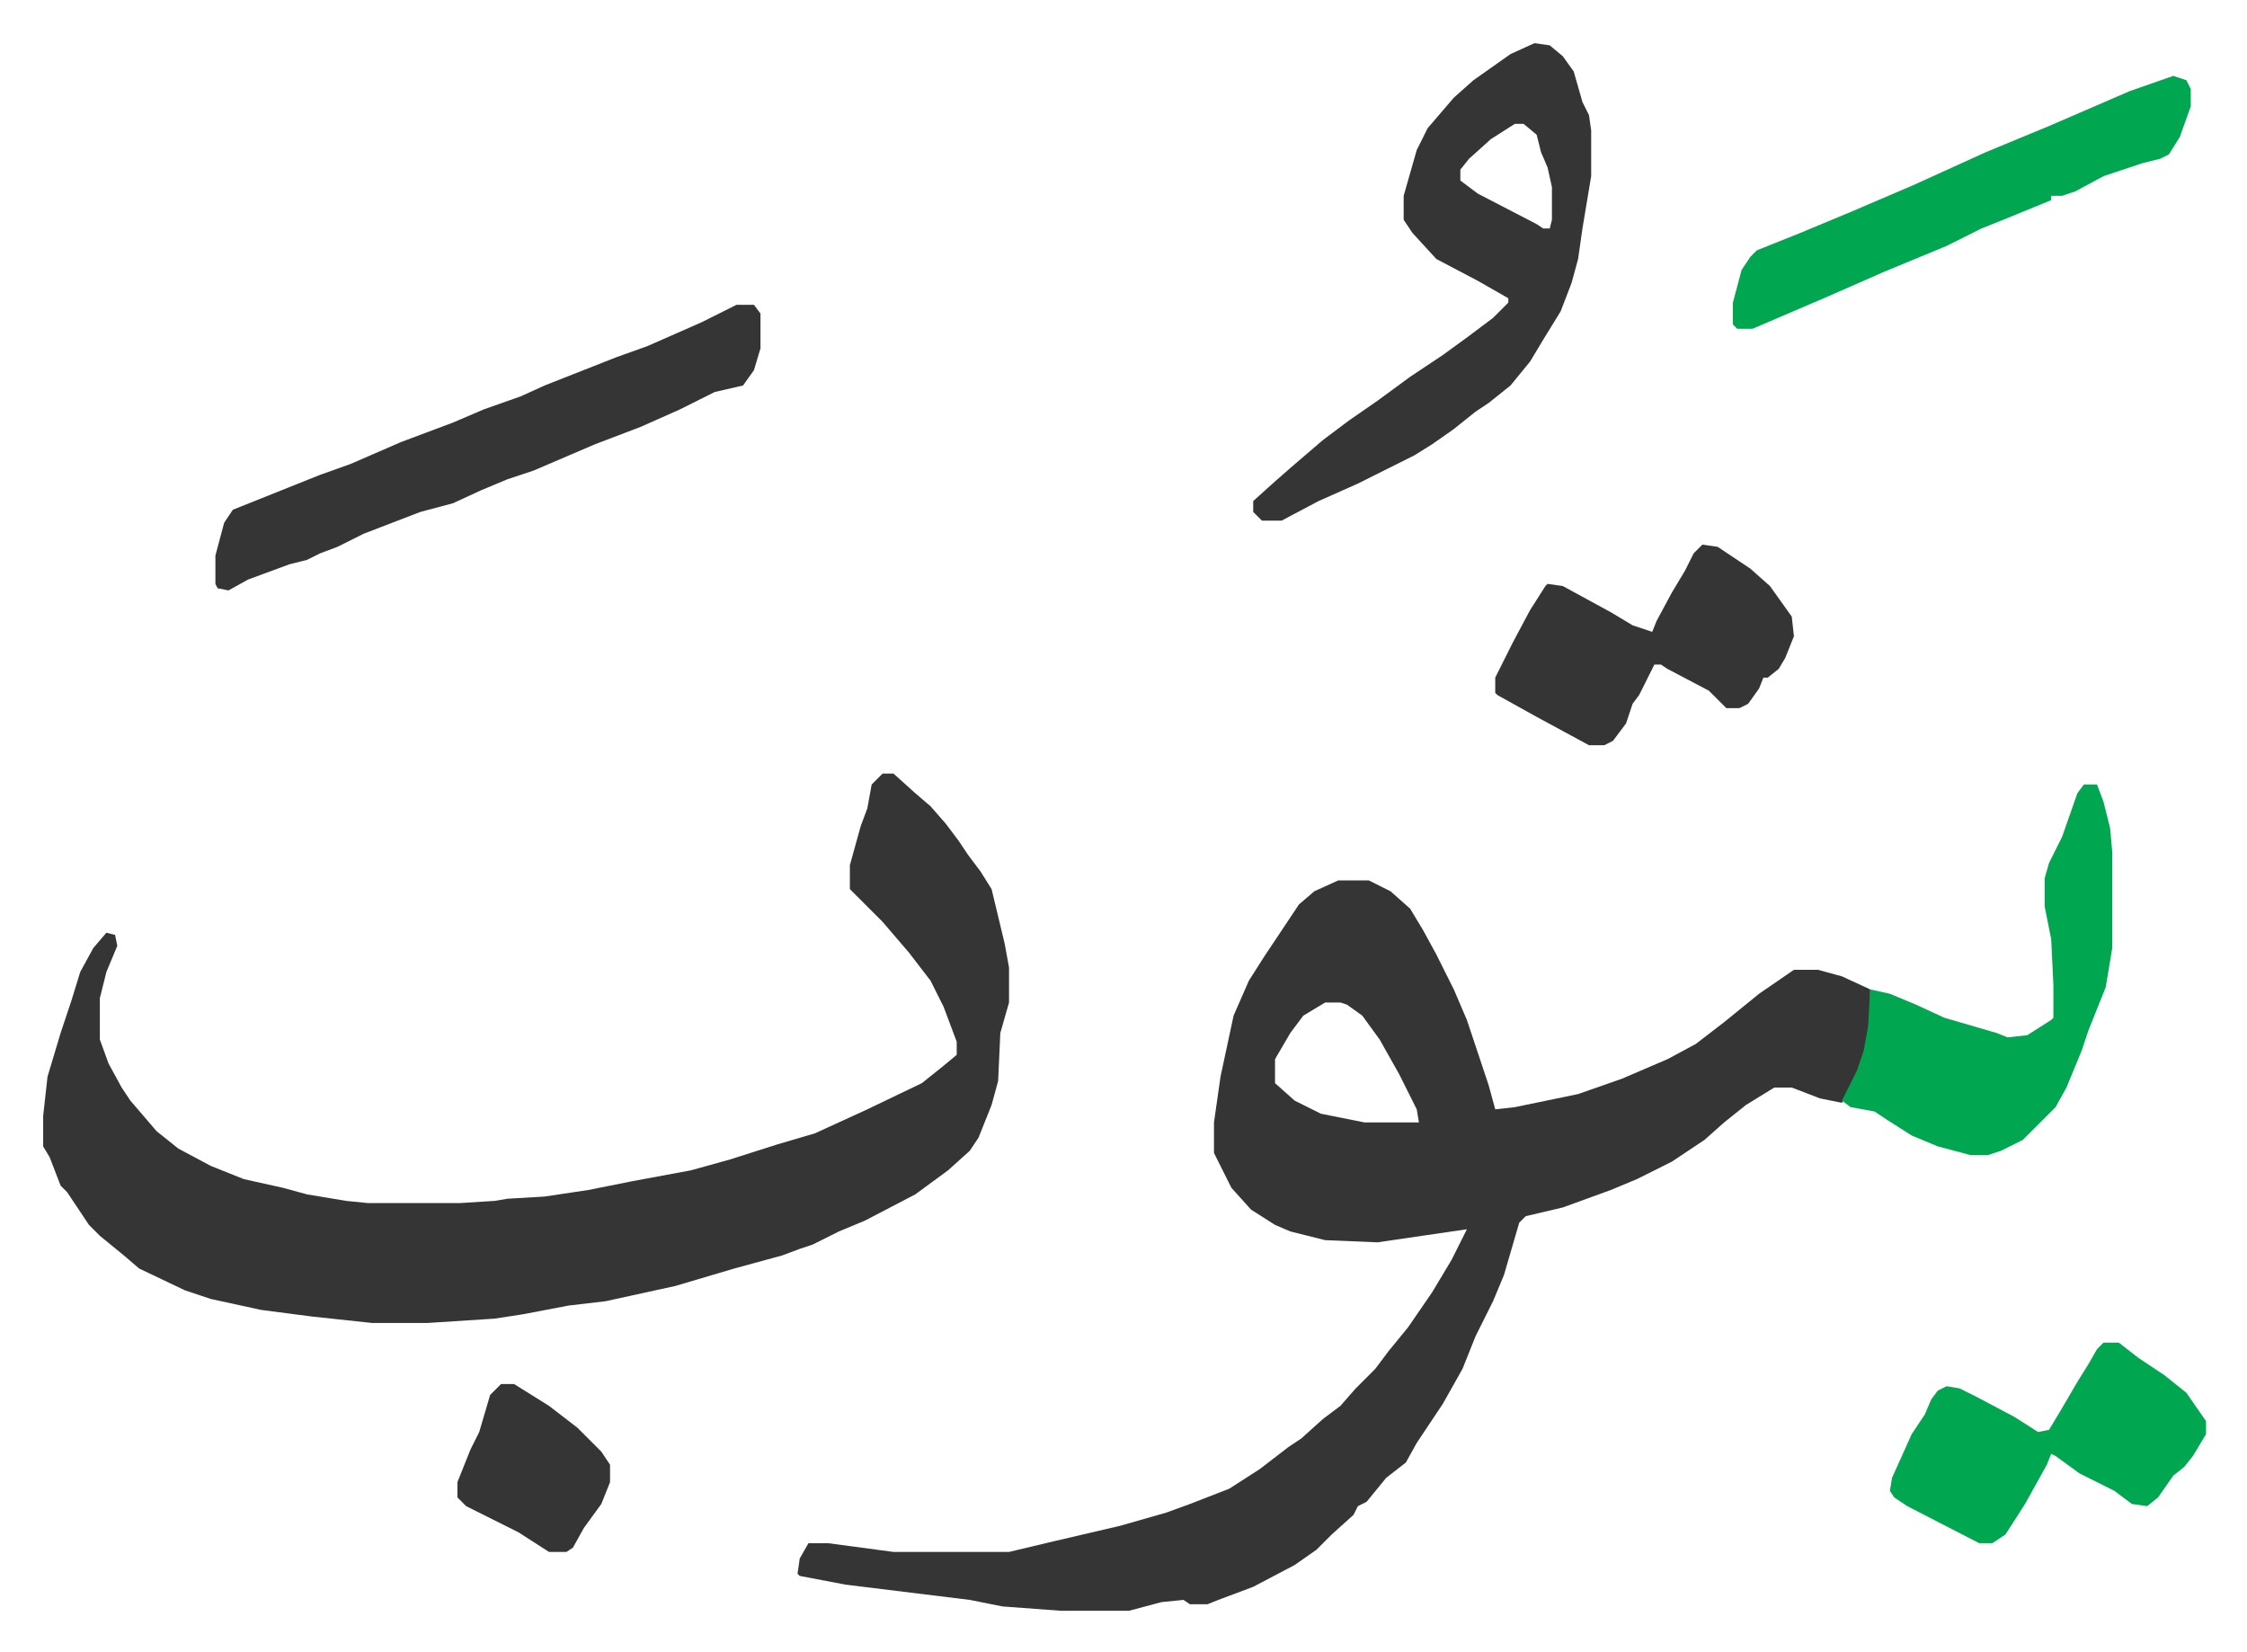
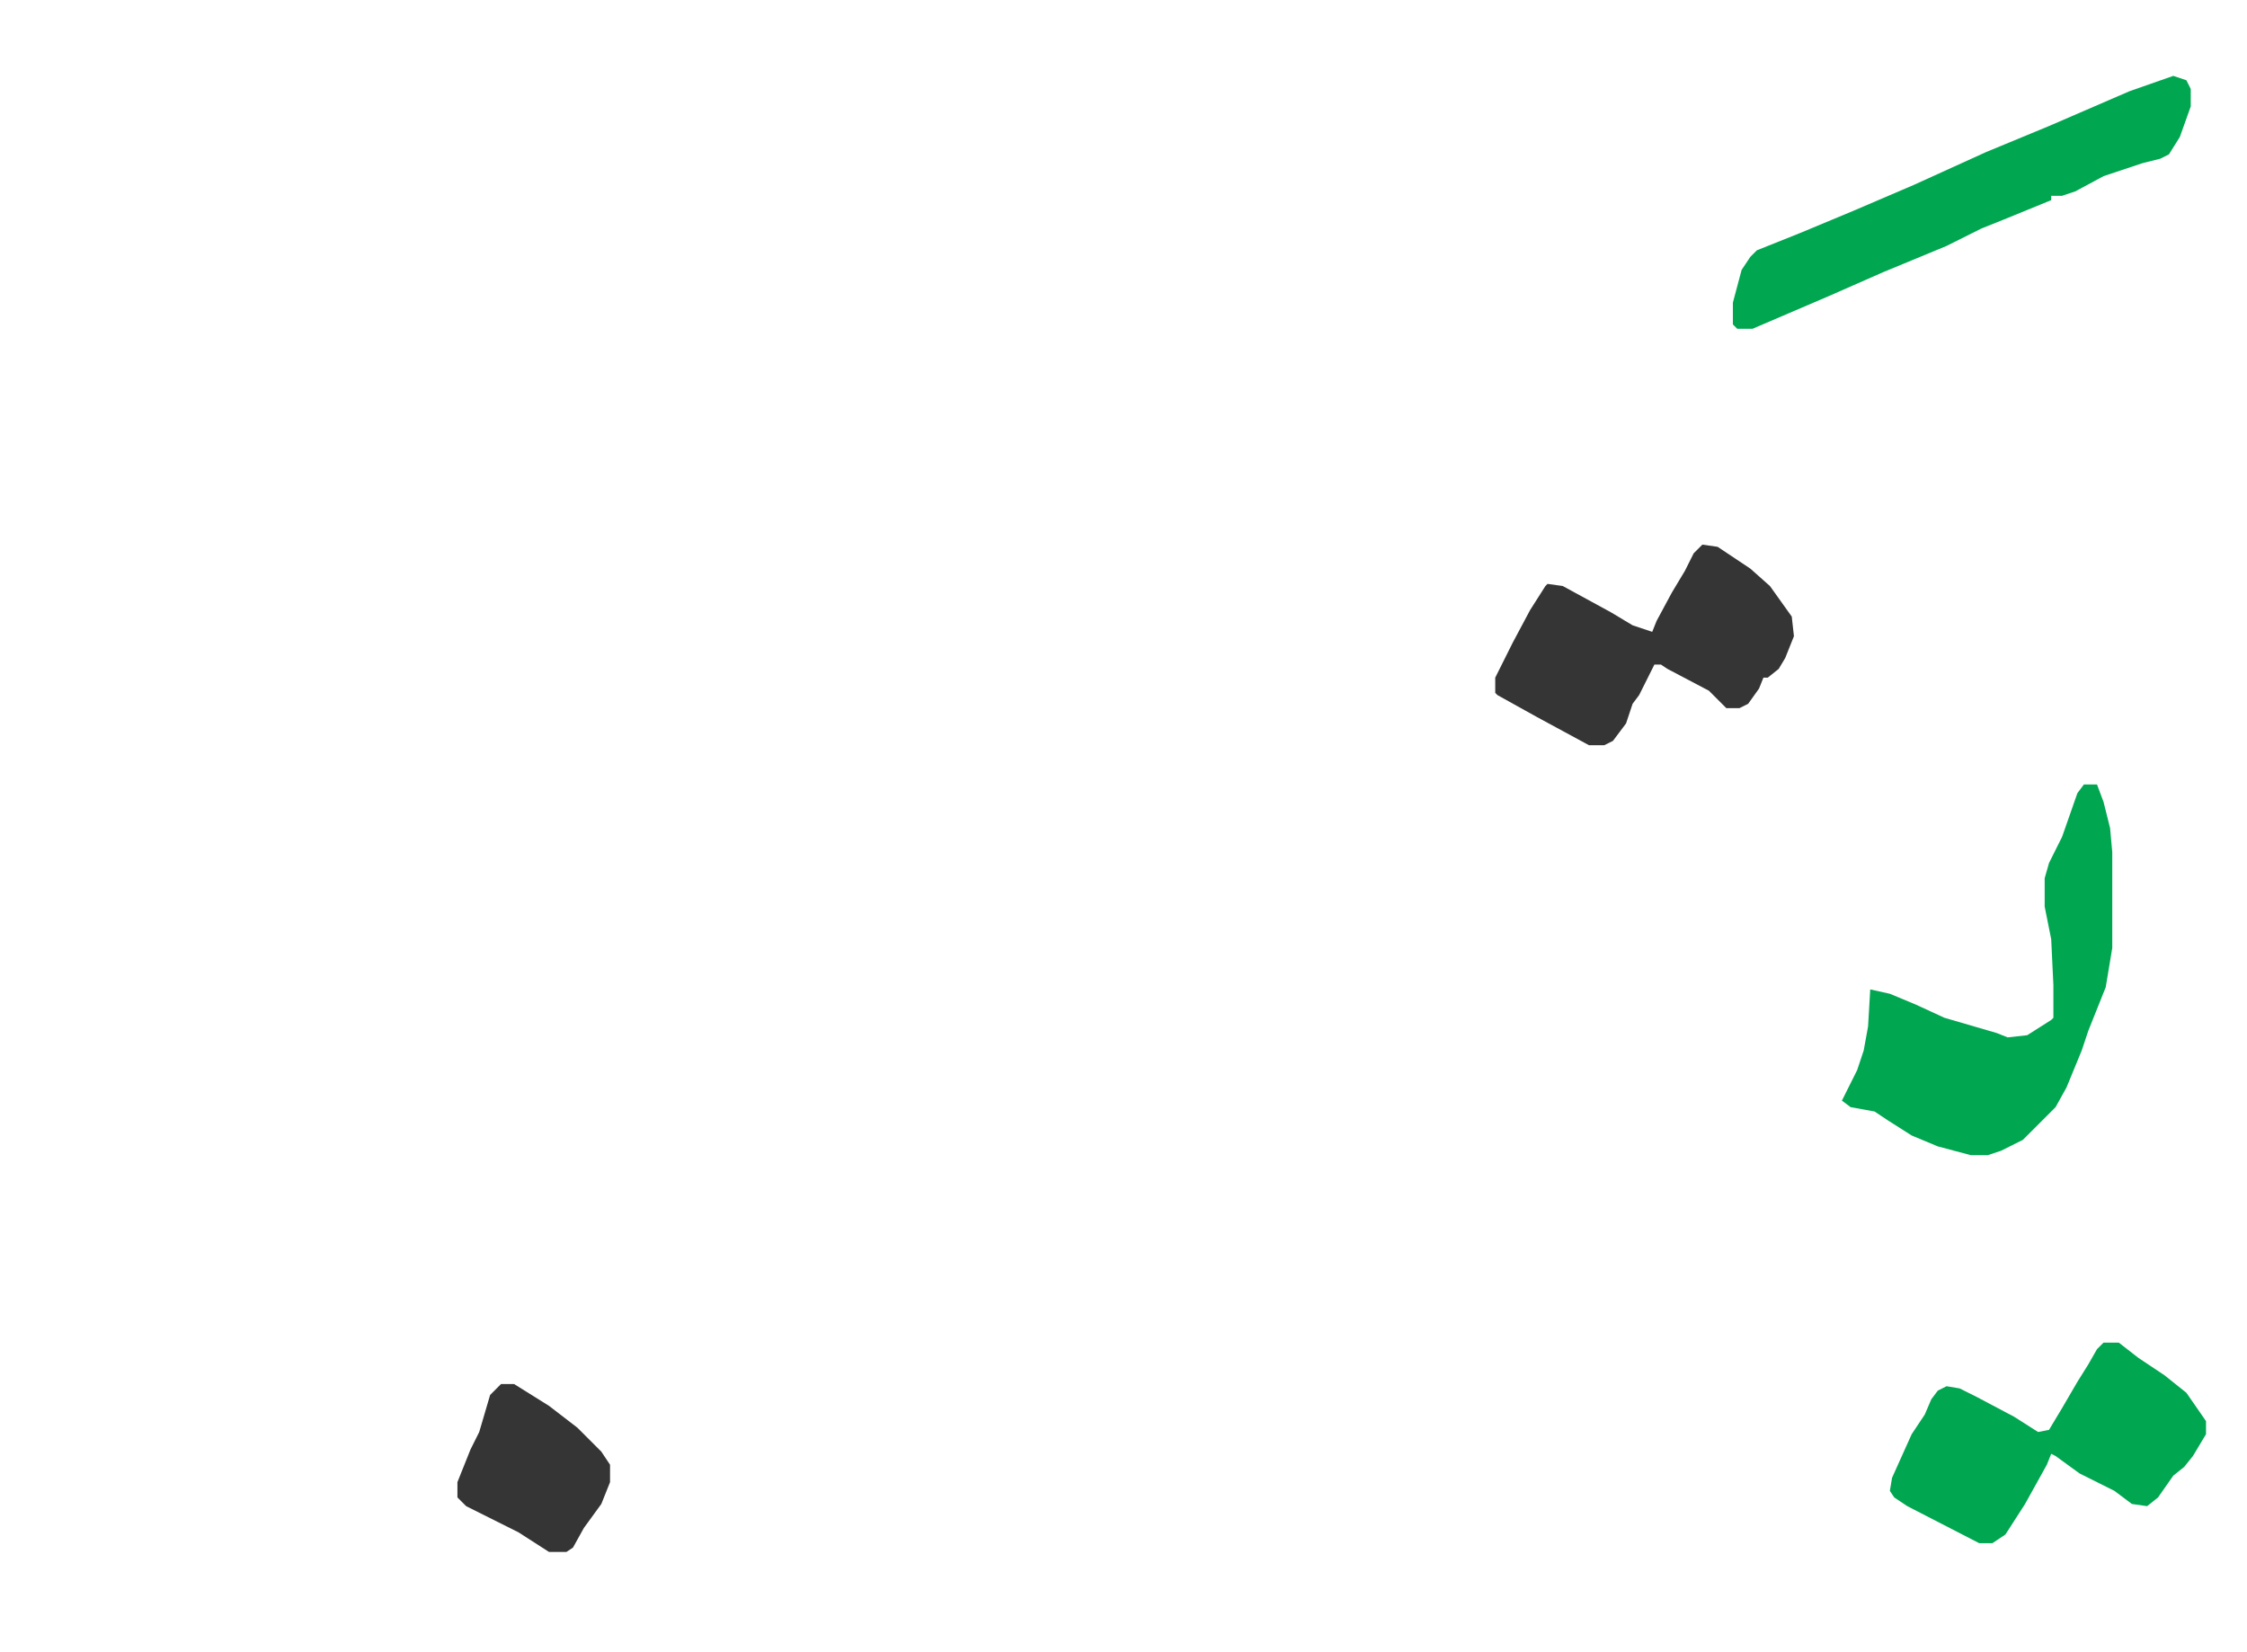
<svg xmlns="http://www.w3.org/2000/svg" viewBox="-19.8 384.2 1030.6 757.6">
-   <path fill="#353535" id="rule_normal" d="M594 788h14l10 5 9 8 6 10 6 11 8 16 6 14 10 30 3 11 9-1 29-6 20-7 21-9 13-7 13-10 16-13 16-11h11l11 3 13 6v17l-3 15-6 14-4 6-10-2-13-5h-8l-13 8-10 8-9 8-15 10-16 8-12 5-22 8-17 4-3 3-7 24-5 12-8 16-6 15-9 16-6 9-6 9-5 9-9 7-9 11-4 2-2 4-10 9-7 7-10 7-19 10-16 6-5 2h-8l-3-2-10 1-15 4h-31l-27-2-15-3-57-7-21-4-1-1 1-7 4-7h9l30 4h53l21-5 30-7 21-6 11-4 18-7 14-9 13-10 6-4 10-9 8-6 7-8 9-9 6-8 9-11 11-16 9-15 7-14-41 6-24-1-16-4-7-3-11-7-9-10-8-16v-14l3-21 6-28 7-16 7-11 16-24 7-6zm-6 56-10 6-6 8-7 12v11l9 8 12 6 20 4h25l-1-6-8-16-9-16-8-11-7-5-3-1zM385 739h5l10 9 7 6 7 8 6 8 4 6 6 8 5 8 6 25 2 11v16l-4 14-1 22-3 11-6 15-4 6-10 9-15 11-23 12-12 5-12 6-6 2-8 3-22 6-27 8-32 7-17 2-21 4-13 2-31 2h-25l-28-3-23-3-23-5-12-4-21-10-7-6-11-9-5-5-10-15-3-3-5-13-3-5v-14l2-18 6-20 5-15 4-13 6-11 6-7 4 1 1 5-5 12-3 12v19l4 11 6 11 4 6 12 14 10 8 15 8 15 6 18 4 11 3 18 3 10 1h42l16-1 6-1 17-1 20-3 20-4 27-5 18-5 22-7 17-5 24-11 25-12 10-8 6-5v-6l-6-16-6-12-10-13-12-14-15-15v-11l5-18 3-8 2-11zm299-335 7 1 6 5 5 7 4 14 3 6 1 7v21l-4 24-2 14-3 11-5 13-8 13-6 10-9 11-10 8-6 4-10 8-10 7-8 5-16 8-10 5-18 8-17 9h-9l-4-4v-5l10-9 8-7 14-12 12-9 13-9 15-11 15-10 11-8 12-9 7-7v-2l-14-8-19-10-11-12-4-6v-11l6-21 5-10 12-14 9-8 17-12zm-9 37-11 7-10 9-4 5v5l8 6 27 14 3 2h3l1-4v-15l-2-9-3-7-2-8-6-5zm-357 83h8l3 4v16l-3 10-5 7-13 3-16 8-18 8-21 8-28 12-12 4-12 5-13 6-15 4-26 10-12 6-8 3-6 3-8 2-19 7-9 5-5-1-1-2v-13l4-15 4-6 25-10 15-6 14-5 23-10 24-9 14-6 17-6 11-5 33-13 14-5 25-11z" />
  <path fill="#00a650" id="rule_idgham_with_ghunnah" d="M936 744h6l3 8 3 12 1 11v44l-3 18-8 20-3 9-7 17-5 9-15 15-10 5-6 2h-8l-15-4-12-5-11-7-6-4-11-2-4-3 7-14 3-9 2-11 1-17 9 2 12 5 13 6 24 7 5 2 9-1 11-7 1-1v-15l-1-21-3-15v-13l2-7 6-12 7-20zm41-325 6 2 2 4v8l-5 14-5 8-4 2-8 2-18 6-13 7-6 2h-5v2l-22 9-10 4-16 8-29 12-25 11-35 15h-7l-2-2v-10l4-15 4-6 3-3 20-8 24-10 28-12 33-15 29-12 37-16zm-32 581h7l9 7 12 8 10 8 9 13v6l-6 10-4 5-5 4-7 10-5 4-7-1-8-6-16-8-11-8-2-1-2 5-10 18-9 14-6 4h-6l-33-17-6-4-2-3 1-6 9-20 6-9 3-7 3-4 4-2 6 1 8 4 17 9 11 7 5-1 6-10 7-12 5-8 4-7z" />
  <path fill="#353535" id="rule_normal" d="m761 634 7 1 15 10 9 8 10 14 1 9-4 10-3 5-5 4h-2l-2 5-5 7-4 2h-6l-8-8-19-10-3-2h-3l-7 14-3 4-3 9-6 8-4 2h-7l-24-13-18-10-1-1v-7l8-16 8-15 7-11 1-1 7 1 22 12 10 6 9 3 2-5 7-13 6-10 4-8zm-551 385h6l16 10 13 10 11 11 4 6v8l-4 10-8 11-5 9-3 2h-8l-14-9-24-12-4-4v-7l6-15 4-8 5-17z" />
</svg>